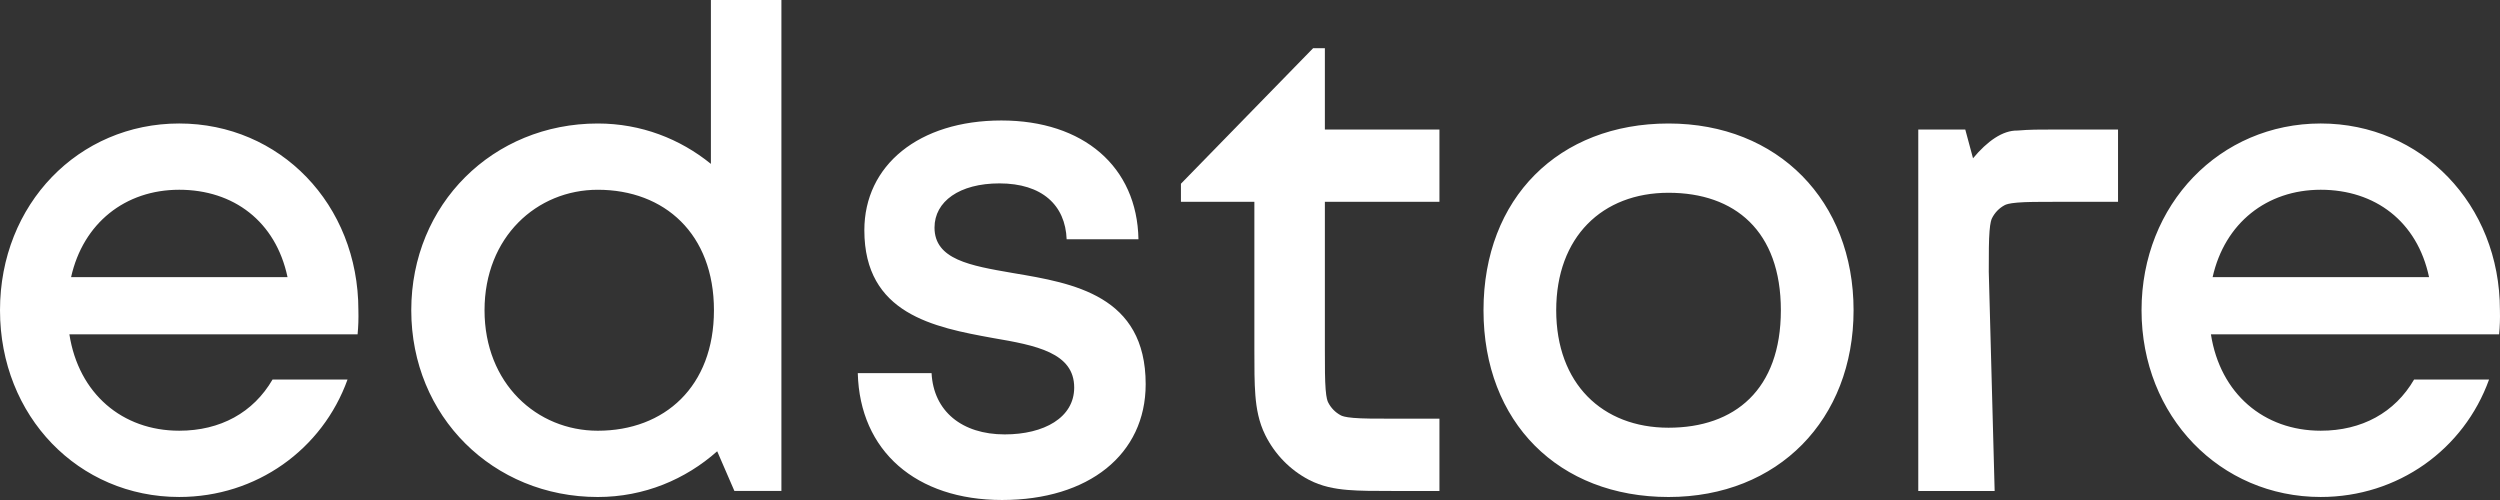
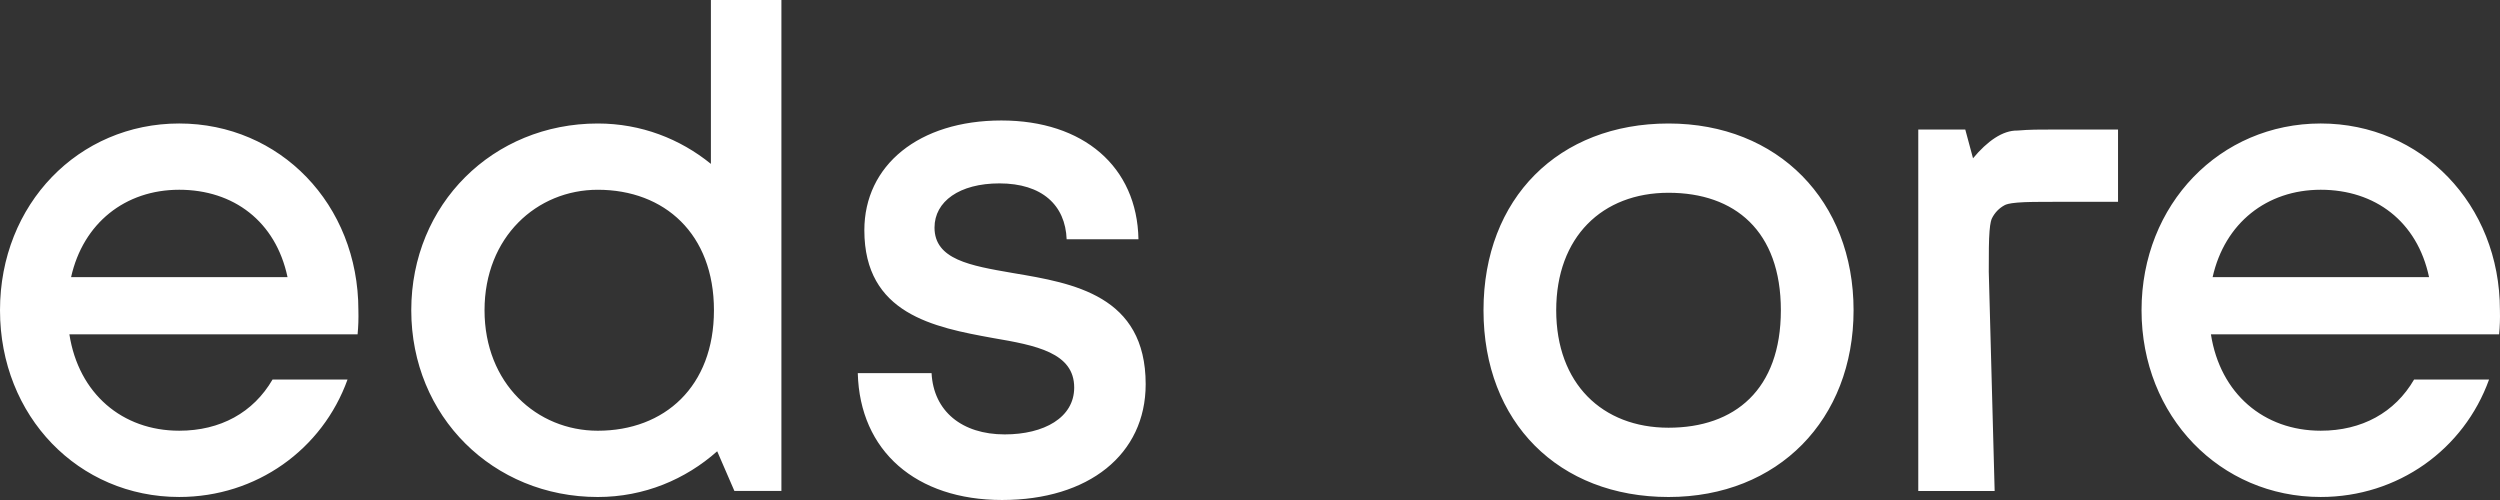
<svg xmlns="http://www.w3.org/2000/svg" width="255" height="51" viewBox="0 0 255 51" fill="none">
  <rect x="0" y="0" width="255" height="51" fill="#333333" stroke="none" />
  <path fill-rule="evenodd" clip-rule="evenodd" d="M79.704 0H72.512V16.716C69.376 14.169 65.4 12.597 60.972 12.597C50.294 12.597 41.949 20.818 41.949 31.645C41.949 42.472 50.294 50.694 60.972 50.694C65.708 50.694 69.926 48.895 73.154 46.029L74.909 50.078H79.704V0ZM72.823 31.645C72.823 39.426 67.788 43.934 60.972 43.934C54.755 43.934 49.422 39.119 49.422 31.645C49.422 24.171 54.755 19.356 60.972 19.356C67.788 19.356 72.823 23.864 72.823 31.645ZM27.801 38.71C25.842 42.084 22.473 43.933 18.278 43.933C12.478 43.933 8.021 40.157 7.077 34.102H30.264V34.102H36.474C36.551 33.3 36.579 32.48 36.556 31.644C36.556 20.817 28.538 12.596 18.278 12.596C8.018 12.596 0 20.817 0 31.644C0 42.471 8.018 50.692 18.278 50.692C26.15 50.692 32.879 45.853 35.449 38.71H27.801ZM18.278 19.355C12.778 19.355 8.486 22.751 7.251 28.265H29.327C28.123 22.573 23.811 19.355 18.278 19.355ZM246.238 38.71C244.279 42.084 240.909 43.933 236.714 43.933C230.915 43.933 226.458 40.157 225.514 34.102H248.7V34.102H254.911C254.987 33.3 255.016 32.48 254.992 31.644C254.992 20.817 246.975 12.596 236.714 12.596C226.454 12.596 218.437 20.817 218.437 31.644C218.437 42.471 226.454 50.692 236.714 50.692C244.587 50.692 251.315 45.853 253.885 38.71H246.238ZM236.714 19.355C231.215 19.355 226.922 22.751 225.688 28.265H247.763C246.559 22.573 242.248 19.355 236.714 19.355ZM116.859 39.188C116.859 46.357 111.039 50.999 102.21 50.999C93.448 50.999 87.695 46.015 87.494 38.061H95.02C95.22 41.953 98.13 44.309 102.478 44.309C106.491 44.309 109.568 42.602 109.568 39.529C109.568 35.979 105.688 35.228 101.274 34.477C95.254 33.385 88.163 32.019 88.163 23.485C88.163 16.863 93.715 12.289 102.143 12.289C110.504 12.289 115.989 16.999 116.123 24.407H108.798C108.665 20.925 106.29 18.706 101.942 18.706C97.862 18.706 95.32 20.549 95.32 23.212C95.32 26.468 98.953 27.096 103.265 27.84L103.347 27.855L103.388 27.861C109.467 28.884 116.859 30.128 116.859 39.188ZM170.19 43.627C176.953 43.627 181.648 39.734 181.648 31.645C181.648 23.557 176.953 19.663 170.19 19.663C163.428 19.663 158.733 24.171 158.733 31.645C158.733 39.119 163.428 43.627 170.19 43.627ZM170.19 50.694C181.384 50.694 189.064 42.78 189.064 31.645C189.064 20.511 181.384 12.597 170.19 12.597C158.997 12.597 151.317 20.204 151.317 31.645C151.317 43.087 158.997 50.694 170.19 50.694ZM203.454 50.079L202.855 27.712C202.855 25.759 202.858 24.515 202.933 23.573C203.005 22.674 203.124 22.379 203.182 22.262C203.469 21.684 203.927 21.214 204.491 20.919C204.605 20.86 204.893 20.738 205.77 20.665C206.689 20.588 207.901 20.585 209.807 20.585H216.039V13.211L209.671 13.211H209.669C207.941 13.211 207.03 13.211 205.784 13.316C204.274 13.282 202.696 14.404 201.248 16.146L200.458 13.211H195.664V50.079H195.664H202.855H203.454Z" fill="white" />
-   <path fill-rule="evenodd" clip-rule="evenodd" d="M135.137 4.916V13.211H146.823V20.585H135.137H135.137V35.578C135.137 37.531 135.14 38.774 135.215 39.717C135.286 40.616 135.406 40.911 135.463 41.028C135.751 41.606 136.209 42.076 136.773 42.37C136.887 42.43 137.175 42.552 138.052 42.625C138.97 42.702 140.183 42.705 142.088 42.705H146.823V50.079H142.088L141.952 50.079C140.223 50.079 138.713 50.079 137.466 49.974C136.144 49.864 134.805 49.617 133.508 48.94C131.591 47.939 130.033 46.341 129.056 44.375C128.395 43.046 128.155 41.672 128.047 40.317C127.945 39.038 127.945 37.49 127.946 35.717L127.946 35.578V20.585H120.455V18.741L133.938 4.916H135.137Z" fill="white" />
</svg>